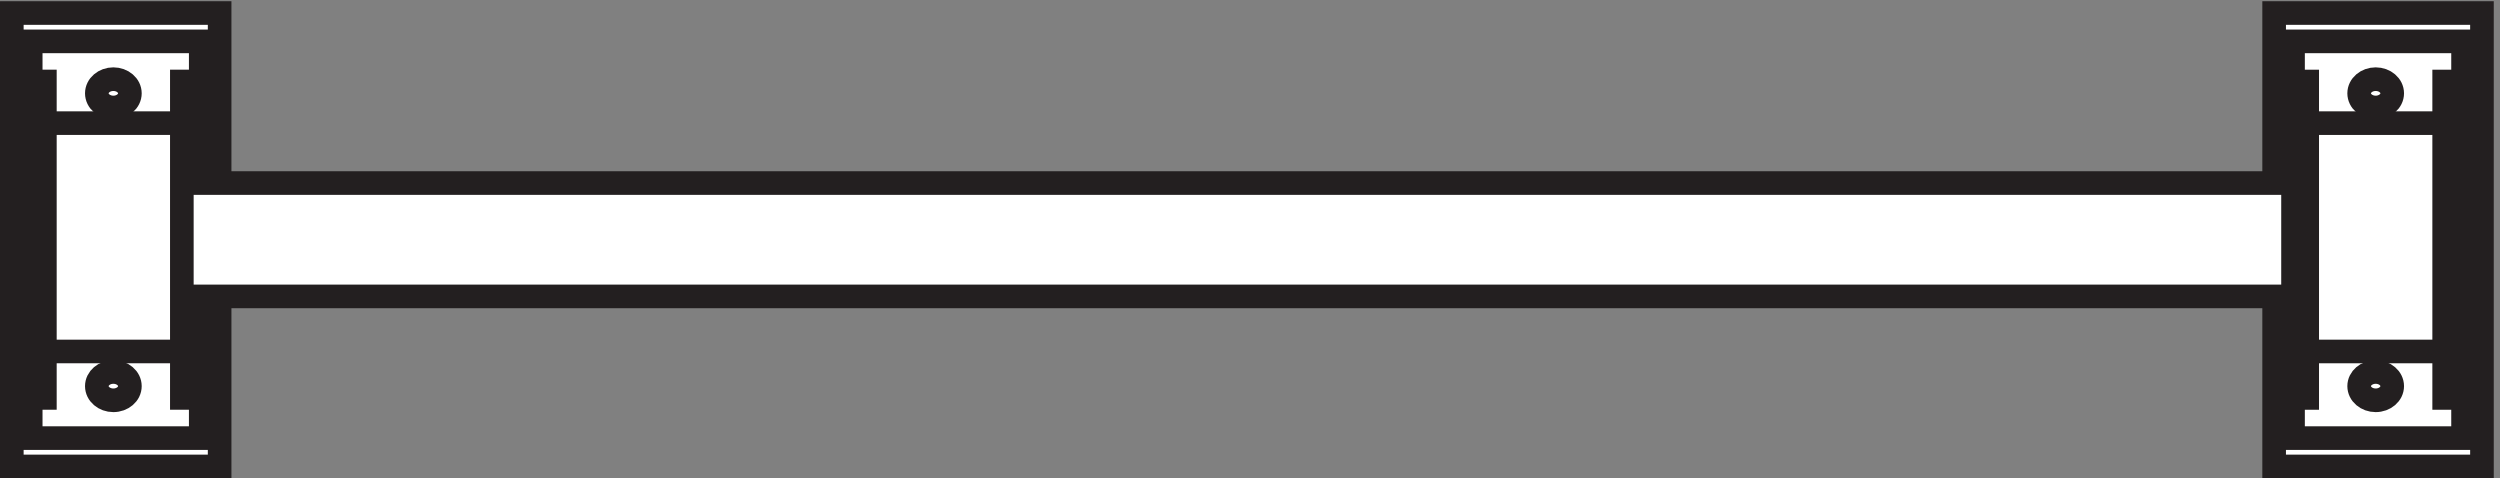
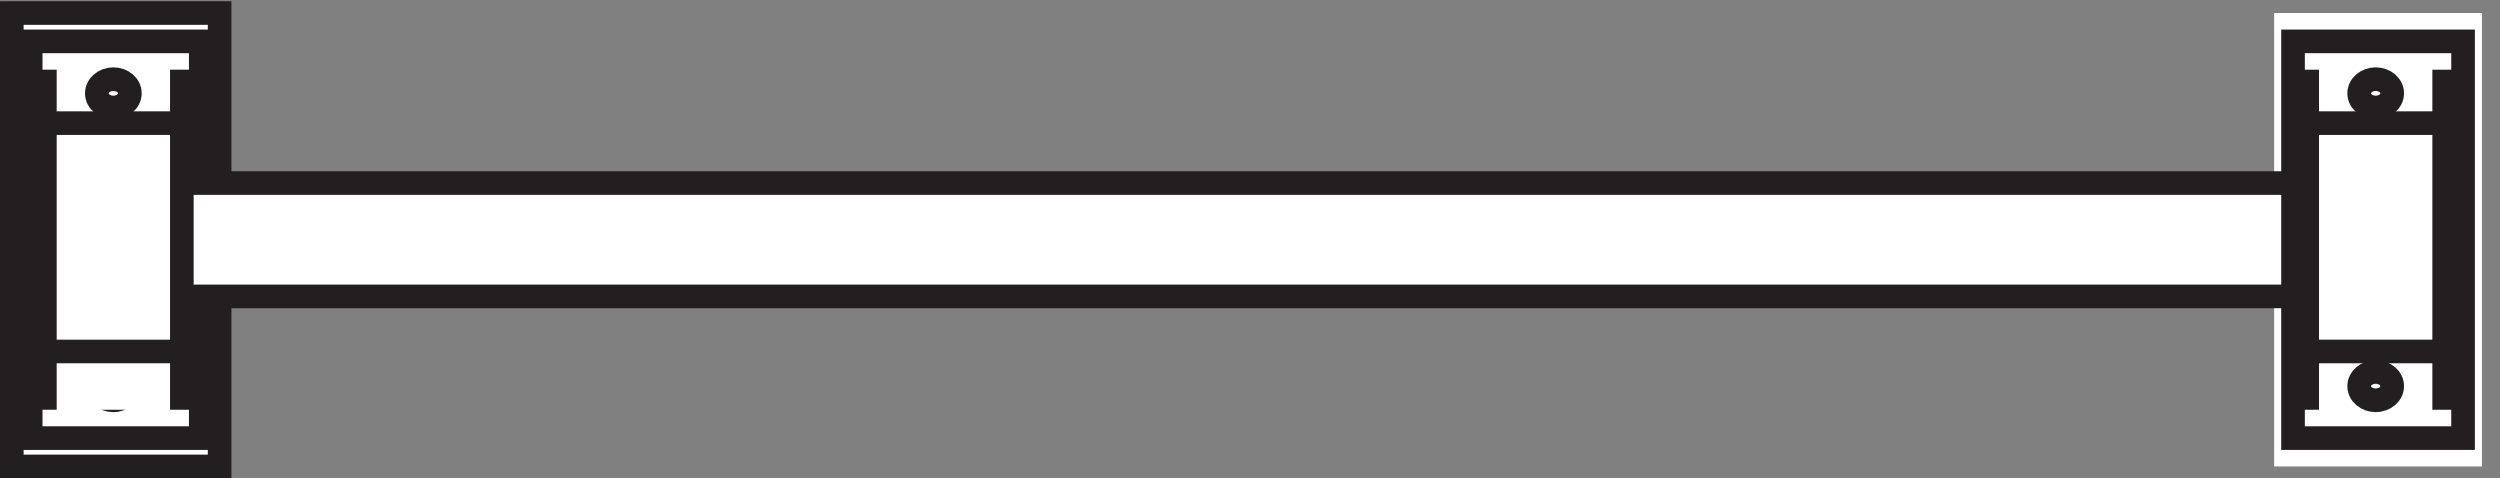
<svg xmlns="http://www.w3.org/2000/svg" xml:space="preserve" width="105.6" height="20.2">
  <rect width="100%" height="100%" fill="#808080" stroke="none" />
  <path d="M787.832 94.05v53.618h-66v-144h66v53.613" style="fill:#fff;fill-opacity:1;fill-rule:evenodd;stroke:none" transform="matrix(.133 0 0 -.133 .056 20.19)" />
-   <path d="M787.832 94.05v53.618h-66v-144h66v53.613Z" style="fill:none;stroke:#231f20;stroke-width:7.5;stroke-linecap:butt;stroke-linejoin:miter;stroke-miterlimit:10;stroke-dasharray:none;stroke-opacity:1" transform="matrix(.133 0 0 -.133 .056 20.19)" />
  <path d="M69.332 94.05v53.618h-66v-144h66v53.613" style="fill:#fff;fill-opacity:1;fill-rule:evenodd;stroke:none" transform="matrix(.133 0 0 -.133 .056 20.19)" />
  <path d="M69.332 94.05v53.618h-66v-144h66v53.613Z" style="fill:none;stroke:#231f20;stroke-width:7.5;stroke-linecap:butt;stroke-linejoin:miter;stroke-miterlimit:10;stroke-dasharray:none;stroke-opacity:1" transform="matrix(.133 0 0 -.133 .056 20.19)" />
  <path d="M63.332 94.106v44.558h-54v-126h54v44.563" style="fill:#fff;fill-opacity:1;fill-rule:evenodd;stroke:none" transform="matrix(.133 0 0 -.133 .056 20.19)" />
  <path d="M63.332 94.106v44.558h-54v-126h54v44.563z" style="fill:none;stroke:#231f20;stroke-width:7.5;stroke-linecap:butt;stroke-linejoin:miter;stroke-miterlimit:10;stroke-dasharray:none;stroke-opacity:1" transform="matrix(.133 0 0 -.133 .056 20.19)" />
  <path d="M48.332 93.668h691.5v-36h-691.5v36" style="fill:#fff;fill-opacity:1;fill-rule:evenodd;stroke:none" transform="matrix(.133 0 0 -.133 .056 20.19)" />
  <path d="M48.332 93.668h691.5v-36h-691.5z" style="fill:none;stroke:#231f20;stroke-width:7.5;stroke-linecap:butt;stroke-linejoin:miter;stroke-miterlimit:10;stroke-dasharray:none;stroke-opacity:1" transform="matrix(.133 0 0 -.133 .056 20.19)" />
  <path d="M40.832 29.168c0-2.488-2.348-4.5-5.25-4.5-2.898 0-5.25 2.012-5.25 4.5 0 2.484 2.352 4.5 5.25 4.5 2.902 0 5.25-2.016 5.25-4.5" style="fill:#fff;fill-opacity:1;fill-rule:evenodd;stroke:none" transform="matrix(.133 0 0 -.133 .056 20.19)" />
  <path d="M40.832 29.168c0-2.488-2.348-4.5-5.25-4.5-2.898 0-5.25 2.012-5.25 4.5 0 2.484 2.352 4.5 5.25 4.5 2.902 0 5.25-2.016 5.25-4.5z" style="fill:none;stroke:#231f20;stroke-width:7.5;stroke-linecap:butt;stroke-linejoin:miter;stroke-miterlimit:10;stroke-dasharray:none;stroke-opacity:1" transform="matrix(.133 0 0 -.133 .056 20.19)" />
  <path d="M40.832 122.164c0-2.484-2.348-4.5-5.25-4.5-2.898 0-5.25 2.016-5.25 4.5 0 2.488 2.352 4.5 5.25 4.5 2.902 0 5.25-2.012 5.25-4.5" style="fill:#fff;fill-opacity:1;fill-rule:evenodd;stroke:none" transform="matrix(.133 0 0 -.133 .056 20.19)" />
  <path d="M40.832 122.164c0-2.484-2.348-4.5-5.25-4.5-2.898 0-5.25 2.016-5.25 4.5 0 2.488 2.352 4.5 5.25 4.5 2.902 0 5.25-2.012 5.25-4.5z" style="fill:none;stroke:#231f20;stroke-width:7.5;stroke-linecap:butt;stroke-linejoin:miter;stroke-miterlimit:10;stroke-dasharray:none;stroke-opacity:1" transform="matrix(.133 0 0 -.133 .056 20.19)" />
-   <path d="M57.332 21.668v108-16.973h-43.5v16.973-108V40.18h43.5V21.668" style="fill:#fff;fill-opacity:1;fill-rule:evenodd;stroke:none" transform="matrix(.133 0 0 -.133 .056 20.19)" />
+   <path d="M57.332 21.668v108-16.973h-43.5v16.973-108h43.5V21.668" style="fill:#fff;fill-opacity:1;fill-rule:evenodd;stroke:none" transform="matrix(.133 0 0 -.133 .056 20.19)" />
  <path d="M57.332 21.668v108-16.973h-43.5v16.973-108V40.18h43.5V21.668" style="fill:none;stroke:#231f20;stroke-width:7.5;stroke-linecap:butt;stroke-linejoin:miter;stroke-miterlimit:10;stroke-dasharray:none;stroke-opacity:1" transform="matrix(.133 0 0 -.133 .056 20.19)" />
  <path d="M781.832 94.106v44.558h-54v-126h54v44.563" style="fill:#fff;fill-opacity:1;fill-rule:evenodd;stroke:none" transform="matrix(.133 0 0 -.133 .056 20.19)" />
  <path d="M781.832 94.106v44.558h-54v-126h54v44.563z" style="fill:none;stroke:#231f20;stroke-width:7.5;stroke-linecap:butt;stroke-linejoin:miter;stroke-miterlimit:10;stroke-dasharray:none;stroke-opacity:1" transform="matrix(.133 0 0 -.133 .056 20.19)" />
-   <path d="M759.332 29.168c0-2.488-2.348-4.5-5.25-4.5-2.898 0-5.25 2.012-5.25 4.5 0 2.484 2.352 4.5 5.25 4.5 2.902 0 5.25-2.016 5.25-4.5" style="fill:#fff;fill-opacity:1;fill-rule:evenodd;stroke:none" transform="matrix(.133 0 0 -.133 .056 20.19)" />
  <path d="M759.332 29.168c0-2.488-2.348-4.5-5.25-4.5-2.898 0-5.25 2.012-5.25 4.5 0 2.484 2.352 4.5 5.25 4.5 2.902 0 5.25-2.016 5.25-4.5z" style="fill:none;stroke:#231f20;stroke-width:7.5;stroke-linecap:butt;stroke-linejoin:miter;stroke-miterlimit:10;stroke-dasharray:none;stroke-opacity:1" transform="matrix(.133 0 0 -.133 .056 20.19)" />
  <path d="M759.332 122.164c0-2.484-2.348-4.5-5.25-4.5-2.898 0-5.25 2.016-5.25 4.5 0 2.488 2.352 4.5 5.25 4.5 2.902 0 5.25-2.012 5.25-4.5" style="fill:#fff;fill-opacity:1;fill-rule:evenodd;stroke:none" transform="matrix(.133 0 0 -.133 .056 20.19)" />
  <path d="M759.332 122.164c0-2.484-2.348-4.5-5.25-4.5-2.898 0-5.25 2.016-5.25 4.5 0 2.488 2.352 4.5 5.25 4.5 2.902 0 5.25-2.012 5.25-4.5z" style="fill:none;stroke:#231f20;stroke-width:7.5;stroke-linecap:butt;stroke-linejoin:miter;stroke-miterlimit:10;stroke-dasharray:none;stroke-opacity:1" transform="matrix(.133 0 0 -.133 .056 20.19)" />
  <path d="M775.832 21.668v108-16.973h-43.5v16.973-108V40.18h43.5V21.668" style="fill:#fff;fill-opacity:1;fill-rule:evenodd;stroke:none" transform="matrix(.133 0 0 -.133 .056 20.19)" />
  <path d="M775.832 21.668v108-16.973h-43.5v16.973-108V40.18h43.5V21.668" style="fill:none;stroke:#231f20;stroke-width:7.5;stroke-linecap:butt;stroke-linejoin:miter;stroke-miterlimit:10;stroke-dasharray:none;stroke-opacity:1" transform="matrix(.133 0 0 -.133 .056 20.19)" />
</svg>